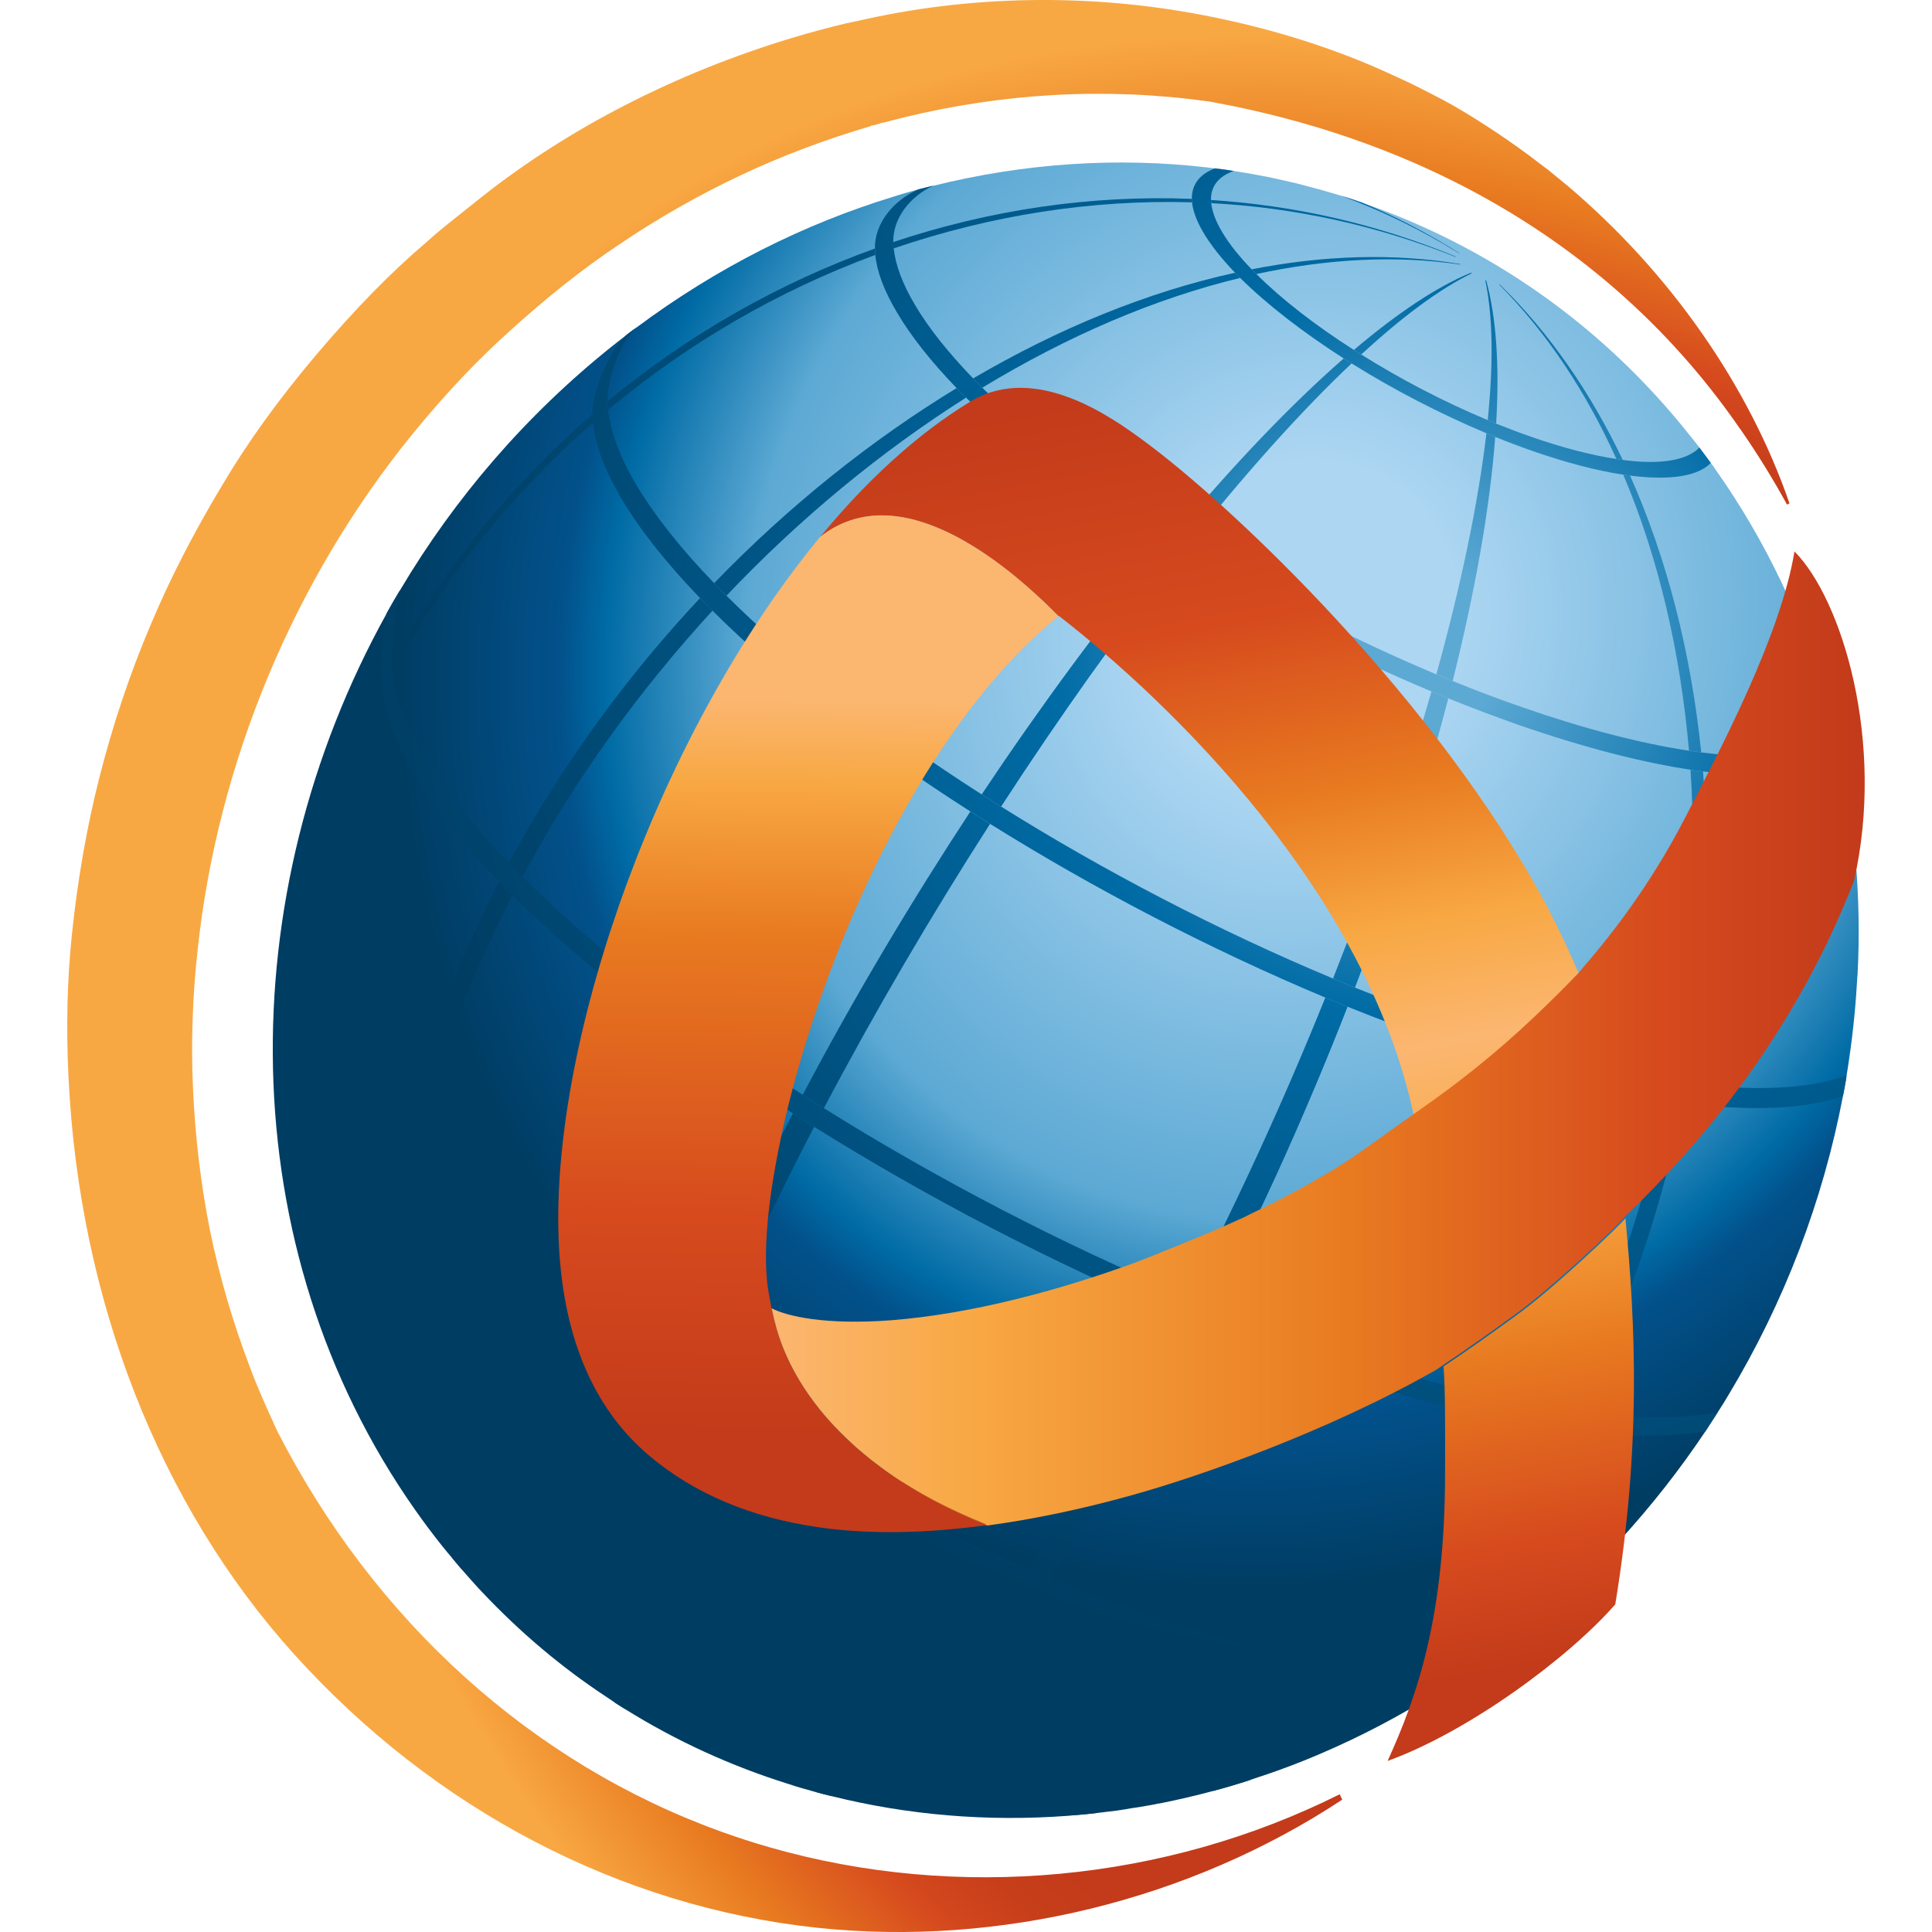
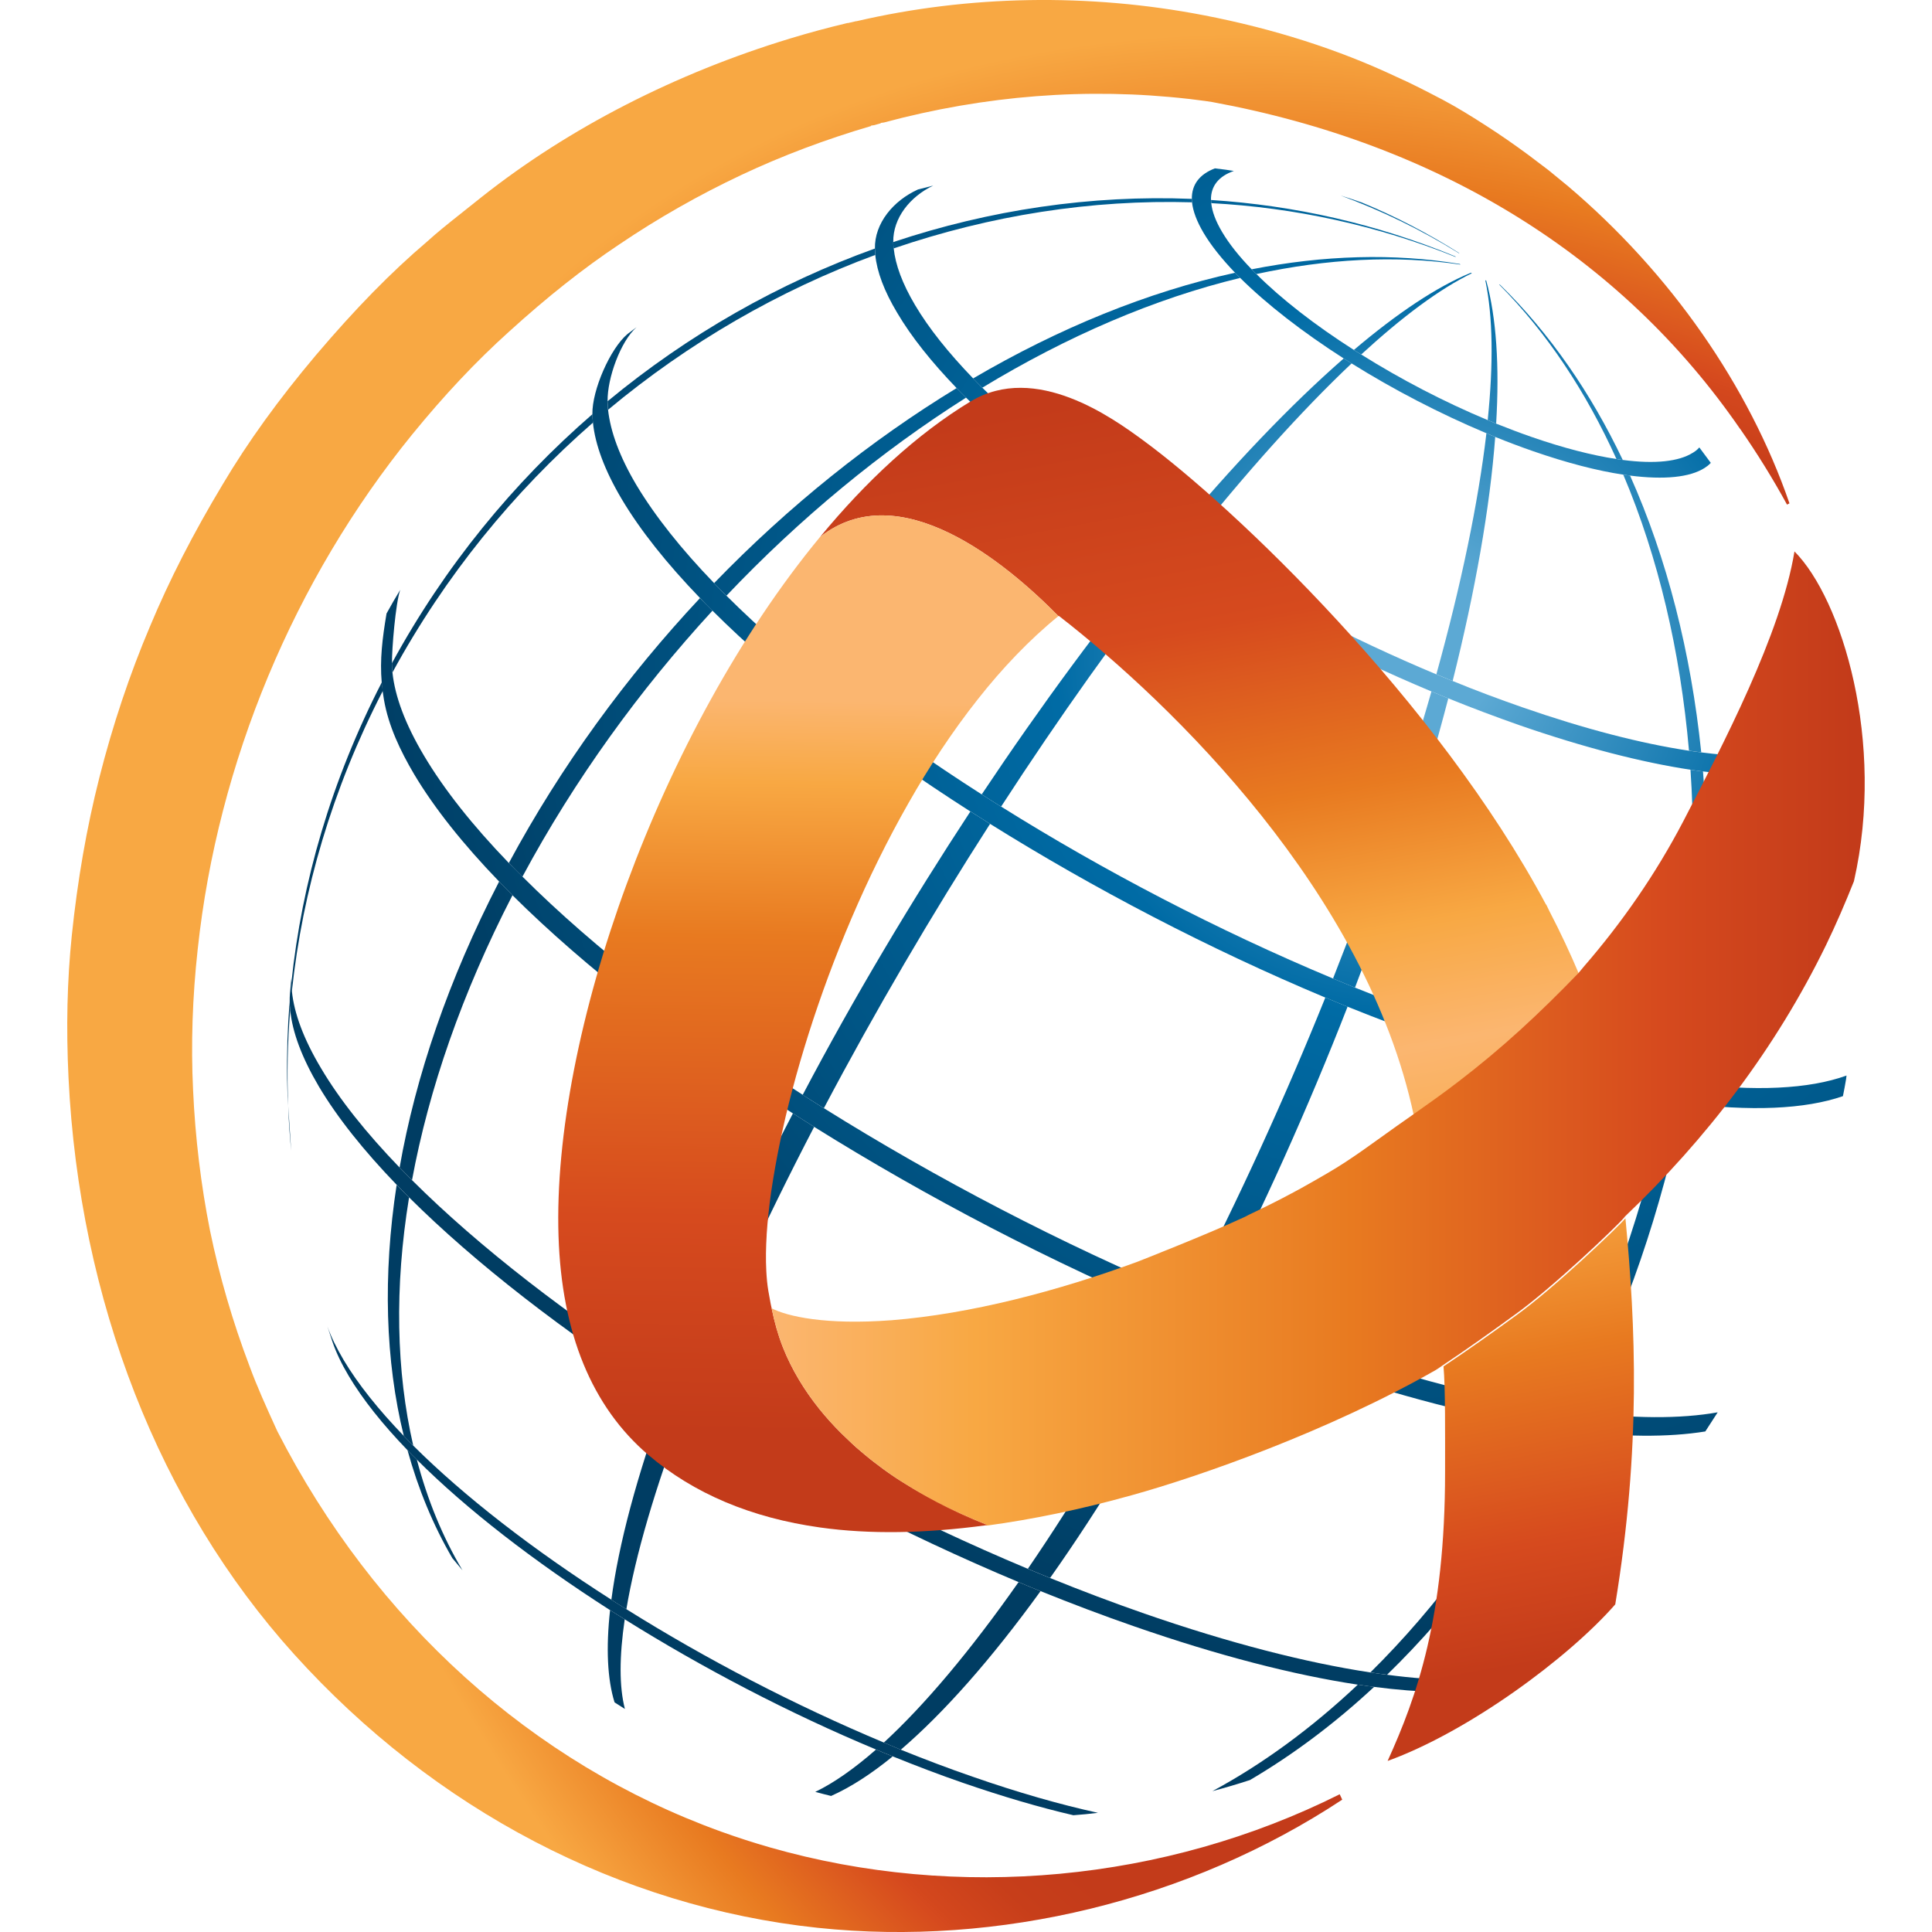
<svg xmlns="http://www.w3.org/2000/svg" xmlns:xlink="http://www.w3.org/1999/xlink" id="a" width="96" height="96" viewBox="0 0 96 96">
  <defs>
    <radialGradient id="b" cx="64.748" cy="31.109" fx="64.748" fy="31.109" r="48.377" gradientTransform="translate(115.542 -18.124) rotate(112.145) scale(1 .916)" gradientUnits="userSpaceOnUse">
      <stop offset=".173" stop-color="#acd6f2" />
      <stop offset=".617" stop-color="#5ca9d4" />
      <stop offset=".772" stop-color="#006ba5" />
      <stop offset=".823" stop-color="#02518b" />
      <stop offset="1" stop-color="#003d63" />
    </radialGradient>
    <radialGradient id="c" cx="70.569" cy="35.559" fx="70.569" fy="35.559" r="75.366" gradientTransform="translate(114.914 129.583) rotate(-140.257) scale(.969 .745) skewX(.272)" gradientUnits="userSpaceOnUse">
      <stop offset=".023" stop-color="#c33b1a" />
      <stop offset=".672" stop-color="#c33b1a" />
      <stop offset=".724" stop-color="#c73e1a" />
      <stop offset=".777" stop-color="#d3471d" />
      <stop offset=".786" stop-color="#d64a1e" />
      <stop offset=".888" stop-color="#e87a20" />
      <stop offset="1" stop-color="#f8a843" />
    </radialGradient>
    <radialGradient id="d" cx="71.191" cy="28.45" fx="71.191" fy="28.45" r="52.637" gradientUnits="userSpaceOnUse">
      <stop offset=".062" stop-color="#5ca9d4" />
      <stop offset=".279" stop-color="#006ba5" />
      <stop offset=".762" stop-color="#003d63" />
    </radialGradient>
    <radialGradient id="e" cx="70.69" cy="32.445" fx="70.69" fy="32.445" r="65.943" xlink:href="#d" />
    <radialGradient id="f" cx="70.692" cy="32.446" fx="70.692" fy="32.446" r="65.946" xlink:href="#d" />
    <radialGradient id="g" cx="70.692" cy="32.351" fx="70.692" fy="32.351" r="65.617" xlink:href="#d" />
    <radialGradient id="h" cx="70.767" cy="32.371" fx="70.767" fy="32.371" r="65.674" xlink:href="#d" />
    <radialGradient id="i" cx="72.37" cy="32.079" fx="72.37" fy="32.079" r="64.269" xlink:href="#d" />
    <radialGradient id="j" cx="67.264" cy="33.66" fx="67.264" fy="33.66" r="63.856" xlink:href="#d" />
    <radialGradient id="k" cx="69.054" cy="32.812" fx="69.054" fy="32.812" r="65.464" xlink:href="#d" />
    <radialGradient id="l" cx="69.688" cy="30.648" fx="69.688" fy="30.648" r="68.396" xlink:href="#d" />
    <radialGradient id="m" cx="70.078" cy="31.987" fx="70.078" fy="31.987" r="66.165" xlink:href="#d" />
    <radialGradient id="n" cx="70.335" cy="32.409" fx="70.335" fy="32.409" r="65.169" xlink:href="#d" />
    <radialGradient id="o" cx="70.558" cy="32.422" fx="70.558" fy="32.422" r="65.338" xlink:href="#d" />
    <linearGradient id="p" x1="56.242" y1="19.41" x2="68.763" y2="86.871" gradientUnits="userSpaceOnUse">
      <stop offset="0" stop-color="#c33b1a" />
      <stop offset=".177" stop-color="#d64a1e" />
      <stop offset=".311" stop-color="#e87a20" />
      <stop offset=".417" stop-color="#f8a843" />
      <stop offset=".505" stop-color="#fbb670" />
      <stop offset=".622" stop-color="#f8a843" />
      <stop offset=".737" stop-color="#e87a20" />
      <stop offset=".871" stop-color="#d64a1e" />
      <stop offset=".956" stop-color="#c33b1a" />
    </linearGradient>
    <linearGradient id="q" x1="64.382" y1="17.576" x2="77.014" y2="85.63" xlink:href="#p" />
    <linearGradient id="r" x1="44.129" y1="73.454" x2="44.999" y2="73.454" gradientUnits="userSpaceOnUse">
      <stop offset=".162" stop-color="#d5411f" />
      <stop offset=".282" stop-color="#df581f" />
      <stop offset=".449" stop-color="#ec731f" />
      <stop offset=".597" stop-color="#f3831f" />
      <stop offset=".712" stop-color="#f6891f" />
      <stop offset="1" stop-color="#f6891f" />
    </linearGradient>
    <linearGradient id="s" x1="48.941" y1="75.768" x2="49.056" y2="75.768" xlink:href="#r" />
    <linearGradient id="t" x1="39.624" y1="80.251" x2="40.468" y2="26.142" gradientUnits="userSpaceOnUse">
      <stop offset=".166" stop-color="#c33b1a" />
      <stop offset=".364" stop-color="#d64a1e" />
      <stop offset=".623" stop-color="#e87a20" />
      <stop offset=".764" stop-color="#f8a843" />
      <stop offset=".84" stop-color="#fbb670" />
    </linearGradient>
    <linearGradient id="u" x1="38.345" y1="51.603" x2="92.657" y2="51.603" gradientUnits="userSpaceOnUse">
      <stop offset="0" stop-color="#fbb670" />
      <stop offset=".186" stop-color="#f8a843" />
      <stop offset=".531" stop-color="#e87a20" />
      <stop offset=".813" stop-color="#d64a1e" />
      <stop offset=".99" stop-color="#c33b1a" />
    </linearGradient>
    <linearGradient id="v" x1="44.521" y1="74.61" x2="49.674" y2="74.61" gradientUnits="userSpaceOnUse">
      <stop offset="0" stop-color="#f6891f" />
      <stop offset=".207" stop-color="#f4841f" />
      <stop offset=".429" stop-color="#ee771f" />
      <stop offset=".658" stop-color="#e4621f" />
      <stop offset=".89" stop-color="#d6441f" />
      <stop offset=".915" stop-color="#d5411f" />
    </linearGradient>
  </defs>
-   <path d="M92.293,48.481c-.074,1.381-.207,2.754-.41,4.131-.037.281-.083.553-.129.834,0,.009-.005.023-.005.032-.009.046-.014.097-.018.143-.046.285-.101.566-.157.847-.986,5.171-2.897,10.214-5.678,14.833-.175.29-.35.585-.543.875-.018.028-.032.051-.051.078-.184.29-.373.58-.566.875-2.505,3.744-5.6,7.165-9.27,10.094-.658.525-1.312,1.027-1.985,1.492q-.009.005-.014.005c-.299.216-.585.424-.889.617-.069.046-.12.092-.189.138h-.018c-.304.207-.594.405-.903.599h-.018c-1.879,1.188-3.818,2.201-5.793,3.049-1.165.502-2.344.939-3.532,1.317-.005,0-.009.005-.014.009-.622.203-1.243.387-1.87.553-.824.221-1.649.414-2.473.58,0,0-.009.005-.014.005-.106.018-.203.037-.304.051,0,0-.009.009-.014.009-.272.051-.539.097-.81.143-.12.018-.226.037-.345.051h-.014c-.263.046-.516.092-.783.129h-.005c-.129.018-.253.032-.382.046h-.009c-.18.023-.355.046-.53.065h-.005c-.41.051-.815.092-1.22.12-.101.014-.198.018-.299.028-3.983.295-7.939-.037-11.738-.986-.263-.065-.525-.129-.787-.203-.198-.055-.391-.111-.589-.166-.018-.005-.046-.014-.065-.018-.203-.06-.401-.115-.603-.189-.023-.005-.051-.014-.078-.023-2.841-.889-5.572-2.132-8.123-3.725-.005,0-.014-.005-.018-.009-.147-.092-.299-.189-.447-.285-.018-.009-.032-.023-.051-.037-.143-.092-.29-.193-.433-.29-2.206-1.455-4.269-3.196-6.148-5.19-.129-.138-.258-.272-.382-.414-.203-.226-.405-.451-.603-.682-.129-.147-.258-.299-.382-.451-.037-.046-.074-.087-.111-.134-.166-.193-.327-.387-.483-.58-.474-.594-.935-1.206-1.377-1.837-9.155-13.028-9.178-30.513-1.409-44.517v-.005s0-.005.005-.009c.216-.396.442-.783.677-1.17.005,0,.005-.005.005-.009,2.694-4.536,6.226-8.667,10.55-12.12.244-.193.488-.387.737-.571l.005-.005.087-.065c.111-.087.221-.17.332-.249,4.029-3.007,8.372-5.171,12.816-6.525.175-.06.359-.111.539-.166.111-.032.226-.064.336-.097h.009c.106-.028.207-.055.308-.083l.005-.005c.134-.037.253-.065.378-.092.124-.028.244-.06.378-.097-.009.004-.016.009-.025.014,4.534-1.133,9.153-1.437,13.619-.921h.005c.134.014.267.032.401.051.184.023.368.046.553.069.129.018.258.037.387.06h.005c.847.129,1.69.285,2.519.479.364.078.728.166,1.082.263.571.147,1.137.308,1.699.479.341.106.681.216,1.018.336.018,0,.037.009.051.018,6.24,2.151,11.895,6.033,16.283,11.568.157.193.318.391.47.594l.571.769c.097.129.189.263.276.391,1.239,1.759,2.307,3.601,3.214,5.503.829,1.736,1.524,3.527,2.082,5.356.18.585.341,1.174.493,1.768.069.244.129.484.184.728.018.074.037.147.051.221.055.249.111.497.166.746.106.516.207,1.041.295,1.566.069.405.143.82.189,1.225.101.728.18,1.455.239,2.187.166,1.916.203,3.854.097,5.788Z" fill="url(#b)" />
  <path d="M86.471,21.316c.836,1.201,1.618,2.464,2.326,3.758l.12-.064c-2.023-5.856-5.918-11.44-10.991-15.749l-.98-.804-1.008-.763c-.702-.519-1.405-1.005-2.087-1.443-.68-.438-1.415-.899-2.186-1.307l-.086-.044c-.717-.374-1.458-.76-2.207-1.09-2.878-1.357-6.09-2.383-9.556-3.052-5.721-1.104-11.689-1.001-17.26.297l-.001.001-.002-.006-.426.097-.002-.007c-.957.226-1.915.484-2.858.771-5.7,1.73-10.994,4.447-15.309,7.858l-1.212.965c-.545.433-1.034.826-1.509,1.257-1.807,1.536-3.563,3.329-5.534,5.649-1.864,2.211-3.379,4.31-4.631,6.417-1.475,2.455-2.658,4.765-3.616,7.061-1.011,2.382-1.859,4.915-2.522,7.531-.625,2.461-1.084,5.098-1.367,7.837-.231,2.241-.284,4.553-.163,7.065.536,11.056,4.516,21.228,11.206,28.643,6.973,7.729,16.212,12.557,26.014,13.597,9.008.953,18.494-1.364,26.07-6.367l-.125-.268c-8.681,4.346-18.978,5.311-28.306,2.642-.805-.23-1.619-.493-2.419-.781-9.389-3.382-17.224-10.45-22.064-19.9l-.113-.247c-.441-.968-.896-1.97-1.271-2.993-.834-2.195-1.494-4.461-1.962-6.732-.452-2.277-.734-4.622-.84-6.972-.111-2.276-.033-4.637.231-7.019.994-9.258,4.779-18.338,10.657-25.567,1.596-1.958,3.168-3.627,4.805-5.102,1.91-1.736,3.706-3.157,5.489-4.344,1.916-1.297,3.962-2.46,6.079-3.456,2.012-.947,4.173-1.761,6.426-2.422l-.002-.021.161-.023.327-.093-.001-.019.149-.019v.001c5.025-1.351,10.121-1.747,15.144-1.175l0-.001c.026.002.051.005.073.009l.369.047c.252.031.503.062.724.1,11.28,2.071,20.352,7.689,26.242,16.249Z" fill="url(#c)" />
  <path d="M67.791,56.647c-.098.064-.197.125-.295.188.001.008.003.016.003.024.099-.068.194-.143.292-.212Z" fill="none" />
  <path d="M67.684,10.07c-.014-.009-.032-.018-.051-.018-.336-.12-.677-.23-1.018-.336,2.003.737,3.974,1.685,5.881,2.869.009,0,.014-.005.018-.005-1.57-.995-3.187-1.833-4.831-2.51Z" fill="url(#d)" />
  <path d="M14.418,50.208c-.014-.143-.028-.281-.028-.419-.101,1.276-.143,2.547-.124,3.813l.023.852.032.502c-.069-1.57-.032-3.15.097-4.748ZM14.321,54.956c.023.746.078,1.492.147,2.224l-.147-2.224ZM18.986,33.874c-.005.014-.014.023-.018.037-2.501,4.863-3.97,9.915-4.49,14.92v.005c.005.134.014.281.023.424,0-.005,0-.009.005-.014v-.009c.525-4.978,2.003-10.03,4.508-14.893v-.005c.005,0,.005-.005.005-.005-.023-.157-.028-.313-.032-.461ZM29.439,20.579c-3.933,3.408-7.345,7.566-9.961,12.369,0,.005-.005.005-.005.009,0,.147.014.299.028.456,2.616-4.808,6.023-8.975,9.961-12.411-.018-.143-.023-.285-.023-.424ZM43.471,12.35c-4.762,1.713-9.27,4.269-13.276,7.585v.005h-.005c.005.069.009.134.014.203.005.074.009.143.014.216,4.002-3.339,8.51-5.936,13.272-7.69-.005-.111-.014-.212-.018-.318ZM59.224,9.882c-5.006-.203-10.044.543-14.838,2.146,0,.055,0,.106.005.157.005.055.005.106.014.157h.005c4.794-1.639,9.822-2.436,14.819-2.289-.005-.06-.005-.115-.005-.17ZM60.173,9.937c.009.055.009.101.014.157,4.126.221,8.22,1.096,12.139,2.675v-.023c-3.924-1.626-8.027-2.542-12.153-2.809Z" fill="url(#e)" />
  <path d="M22.969,78.008c-.981-1.653-1.732-3.486-2.256-5.48-.166-.157-.318-.313-.465-.47.534,1.934,1.276,3.735,2.229,5.365.037.046.074.087.111.134.129.157.263.318.396.474-.005-.009-.009-.014-.014-.023ZM20.326,59.496c-.212-.207-.414-.419-.617-.622-.691,4.508-.562,8.736.355,12.475.152.166.313.322.47.483-.847-3.689-.939-7.861-.207-12.337ZM24.802,43.802c-2.514,4.867-4.149,9.671-4.946,14.211.203.207.401.41.617.626.834-4.513,2.482-9.288,4.992-14.156-.23-.235-.447-.451-.663-.681ZM35.09,30.033c-.101-.101-.207-.207-.309-.313-3.647,3.896-6.894,8.331-9.496,13.161.221.23.442.451.672.681,0,0,0-.005.005-.005,2.597-4.831,5.825-9.279,9.44-13.212-.106-.111-.212-.212-.313-.313ZM47.767,19.524c-.078-.078-.157-.157-.235-.239-4.25,2.588-8.344,5.862-12.047,9.689v.005h-.005c.101.106.207.212.308.313.101.106.207.207.309.308,3.661-3.859,7.713-7.189,11.904-9.841-.083-.083-.157-.157-.235-.235ZM61.37,13.552c-4.333.949-8.745,2.749-13.014,5.25h-.005c.147.157.299.304.456.461h.005c4.214-2.556,8.552-4.426,12.807-5.452v-.005c-.083-.083-.161-.166-.249-.253ZM72.542,13.119c-3.288-.548-6.783-.438-10.348.263l.235.235c3.5-.755,6.921-.949,10.14-.47-.009-.005-.014-.018-.028-.028Z" fill="url(#f)" />
  <path d="M31.042,80.463c-.244-.147-.483-.308-.728-.456-.207,1.888-.134,3.431.221,4.577.018.014.032.028.051.037.147.097.299.193.447.285.005.005.014.009.018.009-.285-1.096-.281-2.597-.009-4.453ZM33.077,69.42c-1.437,3.928-2.339,7.327-2.699,10.071.244.157.493.318.746.47.451-2.685,1.432-6.037,2.91-9.933-.322-.203-.635-.405-.958-.608ZM39.4,55.324c-2.528,4.854-4.55,9.348-6.051,13.332,0,.005.005.005.005.005.166.106.322.212.488.313.161.106.322.207.488.309v-.005c1.547-3.956,3.601-8.432,6.125-13.286-.355-.226-.705-.447-1.054-.668ZM48.223,40.321h-.005c-2.929,4.462-5.77,9.215-8.331,14.078-.005,0-.005.005-.005.005.175.111.35.221.53.332.175.111.345.221.525.332,2.565-4.858,5.37-9.634,8.257-14.128-.327-.212-.645-.414-.972-.617ZM57.742,27.335h-.005c-2.97,3.606-6.005,7.713-8.957,12.139h.005c.322.207.635.41.958.608,2.892-4.458,5.858-8.616,8.736-12.282-.249-.147-.497-.308-.737-.465ZM66.768,17.811c-2.63,2.298-5.503,5.305-8.46,8.846.239.147.474.299.718.451,2.86-3.592,5.627-6.682,8.133-9.049-.134-.087-.258-.166-.391-.249ZM73.09,13.552c-1.704.7-3.67,2.017-5.816,3.836.115.078.239.157.364.226,2.04-1.874,3.896-3.26,5.494-4.034-.014-.014-.028-.018-.042-.028Z" fill="url(#g)" />
  <path d="M43.531,86.933c-1.091.953-2.1,1.662-3.021,2.104.263.074.525.138.787.203.953-.424,1.98-1.082,3.062-1.966-.276-.111-.557-.221-.829-.341ZM50.618,78.612h-.005c-2.399,3.422-4.67,6.111-6.696,7.976l.843.355c2.132-1.828,4.485-4.481,6.944-7.879-.364-.143-.728-.295-1.087-.451ZM58.561,65.372c-2.542,4.84-5.084,9.072-7.488,12.581.368.157.732.304,1.105.456,2.464-3.486,5.038-7.7,7.58-12.549-.401-.157-.792-.327-1.197-.488ZM65.86,49.568h-.005c-1.994,4.95-4.292,9.993-6.816,14.874h.005c.396.17.787.332,1.193.497,2.524-4.886,4.78-9.942,6.723-14.916-.368-.152-.737-.299-1.101-.456ZM71.133,34.357h-.005c-1.28,4.485-2.938,9.33-4.891,14.266.359.152.728.299,1.091.451,1.888-4.964,3.458-9.836,4.637-14.372-.281-.111-.553-.23-.834-.345ZM73.859,21.528c-.405,3.458-1.257,7.534-2.487,11.978.134.055.272.111.405.166.138.055.272.111.405.17v-.005c1.124-4.485,1.851-8.607,2.114-12.125-.143-.06-.29-.124-.438-.184ZM73.85,13.943c-.014-.005-.032-.009-.046-.018.382,1.801.405,4.163.12,6.949.147.06.285.115.419.175.17-2.837.014-5.254-.493-7.106Z" fill="url(#h)" />
  <path d="M67.468,83.71c-2.312,2.178-4.739,3.951-7.225,5.291.626-.166,1.248-.35,1.87-.553.005-.005.009-.009.014-.009,2.114-1.243,4.181-2.786,6.152-4.619-.267-.032-.534-.074-.81-.111ZM76.972,70.94c-2.56,4.84-5.586,8.915-8.879,12.162h.005c.281.046.553.078.824.115,3.339-3.242,6.383-7.313,8.938-12.153-.29-.042-.585-.078-.889-.124ZM83.221,54.753c-.138-.018-.272-.041-.41-.064h-.005c-1.091,5.227-2.874,10.426-5.351,15.321h.005c.299.046.585.083.884.124,2.473-4.895,4.232-10.094,5.282-15.326-.134-.018-.267-.037-.405-.055ZM84.621,38.331c-.203-.023-.414-.051-.622-.083.336,4.978.018,10.219-.99,15.445h.005c.267.046.543.078.801.12.967-5.24,1.22-10.49.806-15.482ZM80.997,23.632c-.111-.014-.221-.032-.332-.046h-.005c1.741,4.112,2.832,8.768,3.265,13.714h.005c.203.032.401.06.603.083-.511-4.95-1.695-9.629-3.537-13.751ZM74.527,14.141c-.014,0-.023-.005-.037-.005,2.385,2.399,4.324,5.342,5.83,8.671h.005c.106.023.203.032.308.046-1.593-3.343-3.629-6.3-6.106-8.713Z" fill="url(#i)" />
  <path d="M54.555,90.078c-.41.051-.815.092-1.22.12-1.685-.391-3.518-.93-5.48-1.607-1.165-.401-2.33-.847-3.495-1.317-.276-.111-.557-.221-.829-.341-4.338-1.81-8.63-4.057-12.489-6.47-.244-.147-.483-.308-.728-.456-3.799-2.436-7.129-5.01-9.601-7.479-.166-.157-.318-.313-.465-.47-1.23-1.276-2.224-2.519-2.92-3.689-.359-.603-.626-1.165-.806-1.69l-.253-.769c.184.52.456,1.073.806,1.667.714,1.197,1.727,2.464,2.989,3.772.152.166.313.322.47.483,2.537,2.528,5.954,5.171,9.846,7.658.244.157.493.318.746.47,3.946,2.473,8.349,4.766,12.793,6.627l.843.355c1.197.483,2.385.935,3.578,1.345,2.247.783,4.329,1.377,6.217,1.791Z" fill="url(#j)" />
  <path d="M72.372,83.475c-.304.207-.594.405-.903.599h-.018c-.976-.023-2.035-.106-3.173-.253-.267-.032-.534-.074-.81-.111-3.187-.483-6.926-1.441-11.121-2.901-1.543-.534-3.085-1.119-4.637-1.745h-.005c-.364-.143-.728-.295-1.087-.451h-.005c-5.756-2.408-11.453-5.383-16.573-8.584h-.005c-.322-.203-.635-.405-.958-.608-5.043-3.224-9.463-6.654-12.751-9.924-.207-.207-.41-.419-.613-.622-1.635-1.695-2.952-3.343-3.873-4.895-.843-1.432-1.308-2.685-1.418-3.772-.014-.143-.028-.281-.028-.419,0-.143,0-.281.014-.419l.074-.801c0,.087-.005.175-.005.263v.005c.009.129.014.267.028.401v.023c.111,1.091.58,2.367,1.441,3.808.926,1.57,2.261,3.237,3.91,4.946.203.207.401.41.617.626l.005.005c3.316,3.306,7.782,6.765,12.871,10.011,0,.005.005.005.005.005.166.106.322.212.488.313.161.106.322.207.488.304v.005h.005c5.167,3.233,10.923,6.235,16.739,8.671.368.157.732.304,1.105.456,1.566.635,3.127,1.225,4.688,1.768,4.237,1.469,8.013,2.436,11.227,2.924h.005c.281.046.553.078.824.115,1.243.166,2.399.249,3.449.258Z" fill="url(#k)" />
  <path d="M85.353,70.175c-.018.028-.032.051-.051.078-.184.29-.373.58-.566.875-1.842.299-4.154.285-6.875-.064-.29-.042-.585-.078-.889-.124-3.472-.53-7.561-1.579-12.148-3.168-1.681-.58-3.376-1.225-5.066-1.911-.401-.157-.792-.327-1.197-.488-6.295-2.63-12.517-5.89-18.107-9.38-.355-.226-.705-.447-1.054-.668-5.508-3.523-10.338-7.262-13.935-10.84-.23-.235-.447-.451-.663-.681-1.787-1.851-3.224-3.652-4.232-5.346-.672-1.142-1.266-2.376-1.492-3.693-.023-.143-.046-.281-.065-.419v-.005c-.018-.143-.032-.285-.046-.428-.097-1.133.028-2.169.239-3.422v-.005s0-.005.005-.009c.216-.396.442-.783.677-1.17-.226.622-.424,2.979-.41,3.643v.009c0,.147.014.299.023.456.124,1.183.631,2.56,1.561,4.122,1.004,1.695,2.436,3.495,4.223,5.346.226.226.447.451.677.677,3.583,3.583,8.418,7.317,13.926,10.84.17.115.345.226.525.336.175.111.345.221.525.332h.005c5.59,3.495,11.803,6.746,18.098,9.376h.005c.396.17.787.332,1.193.497h.005c1.69.681,3.38,1.322,5.061,1.902,4.587,1.598,8.667,2.643,12.153,3.168h.005c.299.046.585.083.884.124h.005c2.781.364,5.139.373,7.004.042Z" fill="url(#l)" />
  <path d="M91.754,53.445c0,.009-.005.023-.005.032-.009.046-.014.097-.018.143-.046.285-.101.566-.157.847-1.874.649-4.573.774-7.948.336-.134-.014-.272-.032-.405-.051-.138-.018-.272-.041-.41-.064h-.005c-3.2-.484-6.963-1.446-11.186-2.91-1.543-.539-3.099-1.128-4.656-1.754h-.005c-.368-.152-.737-.299-1.101-.456h-.005c-5.784-2.422-11.517-5.42-16.656-8.63h-.005c-.327-.212-.645-.414-.972-.617h-.005c-5.066-3.242-9.514-6.686-12.811-9.975h-.005c-.106-.111-.212-.212-.313-.313-.101-.106-.203-.212-.304-.318-1.644-1.704-2.966-3.362-3.891-4.918-.852-1.437-1.317-2.708-1.428-3.795-.018-.143-.028-.285-.028-.424-.018-1.197.887-3.261,1.744-3.98l.45-.339c-.792.7-1.456,2.532-1.438,3.674v.005c0,.065.005.134.009.203.005.074.009.143.014.216.115,1.078.571,2.335,1.414,3.753.926,1.543,2.229,3.182,3.854,4.863v.005c.101.106.203.207.304.313.101.106.207.207.309.308,3.265,3.256,7.663,6.663,12.682,9.873h.005c.322.207.635.41.958.608h.005c5.089,3.187,10.762,6.148,16.491,8.542.359.152.728.299,1.091.451,1.538.622,3.076,1.202,4.614,1.741,4.172,1.446,7.893,2.399,11.066,2.878h.005c.267.046.543.078.801.12,3.389.438,6.083.304,7.939-.368Z" fill="url(#m)" />
  <path d="M91.308,36.968c.055.249.111.497.166.746-1.395.801-3.748,1.022-6.852.617-.203-.023-.41-.051-.622-.083-2.427-.368-5.287-1.101-8.492-2.21-1.174-.414-2.362-.857-3.537-1.335h-.005c-.281-.111-.553-.23-.834-.345h-.005c-4.398-1.842-8.74-4.112-12.65-6.558-.249-.147-.497-.308-.737-.465h-.005c-3.845-2.459-7.225-5.075-9.73-7.575h-.005c-.083-.083-.157-.157-.235-.235-.074-.078-.152-.157-.23-.239-1.243-1.289-2.252-2.551-2.952-3.739-.649-1.082-1.008-2.045-1.091-2.878-.009-.111-.014-.216-.018-.318-.023-1.257.912-2.38,2.141-2.937.263-.069.493-.118.756-.192-1.151.548-2.004,1.609-1.986,2.806,0,.055,0,.106.005.157.005.055.014.106.018.157.083.81.428,1.75,1.059,2.814.686,1.161,1.667,2.381,2.883,3.643v.005h.005c.147.157.299.304.451.461h.005c2.445,2.441,5.742,4.992,9.496,7.396.239.147.474.299.718.451h.005c3.808,2.385,8.054,4.605,12.341,6.396.134.055.272.111.405.166.134.055.272.111.405.166h.005c1.156.474,2.307.903,3.454,1.303,3.127,1.087,5.908,1.801,8.284,2.16h.005c.203.032.401.06.603.083h.005c3.058.396,5.356.17,6.719-.635.018.074.037.147.051.221Z" fill="url(#n)" />
  <path d="M85.008,23.001c-.051.055-.111.111-.175.161h-.005c-.041.032-.083.06-.129.092-.732.465-1.999.594-3.703.378-.111-.014-.221-.032-.332-.046h-.005c-1.285-.193-2.791-.58-4.49-1.17-.622-.216-1.243-.451-1.874-.705-.143-.06-.29-.124-.438-.184-2.325-.976-4.633-2.178-6.696-3.468h-.005c-.134-.087-.258-.166-.391-.249-2.031-1.303-3.818-2.685-5.148-4.006-.083-.083-.161-.166-.249-.253-.658-.686-1.188-1.349-1.561-1.976-.341-.576-.53-1.087-.576-1.524-.009-.06-.009-.12-.009-.17-.009-.714.387-1.225,1.147-1.515.184.023.368.046.553.069.129.018.258.037.387.06-.746.258-1.147.746-1.137,1.437v.005c.009.055.009.101.014.157.042.41.216.889.539,1.432.35.59.847,1.216,1.469,1.856l.235.235c1.243,1.243,2.924,2.547,4.845,3.772.115.078.239.157.364.226,1.943,1.22,4.103,2.349,6.286,3.26.147.06.285.115.419.175.589.235,1.179.461,1.764.663,1.593.553,3.007.912,4.214,1.096h.005c.106.023.203.032.308.046h.005c1.593.212,2.791.078,3.477-.359h.005c.046-.028.078-.051.12-.083h.005c.069-.055.138-.115.193-.18l.571.769Z" fill="url(#o)" />
  <path d="M78.469,48.421c-.921.953-1.874,1.893-2.86,2.791-.995.907-2.031,1.773-3.104,2.593-.737.566-1.492,1.101-2.252,1.635-2.353-11.07-11.973-20.437-17.642-24.84-.009.005-.014.009-.018.014-2.648-2.689-7.916-7.032-11.844-3.933,2.298-2.786,4.812-5.116,7.469-6.728h.005c3.242-1.971,7.101.847,8.552,1.907,4.513,3.297,14.639,12.963,20.046,23.09l.009-.005s.06.12.17.35c.52.999,1.05,2.127,1.469,3.127Z" fill="url(#p)" />
-   <path d="M80.26,79.722c-2.335,2.671-7.299,6.327-11.31,7.778,1.455-3.21,2.855-7.11,2.855-14.354,0-1.824.018-4.209-.078-5.25,1.23-.82,2.427-1.672,3.578-2.51,1.856-1.322,5.112-4.425,5.462-4.849.511,5.365.778,11.374-.506,19.185Z" fill="url(#q)" />
+   <path d="M80.26,79.722c-2.335,2.671-7.299,6.327-11.31,7.778,1.455-3.21,2.855-7.11,2.855-14.354,0-1.824.018-4.209-.078-5.25,1.23-.82,2.427-1.672,3.578-2.51,1.856-1.322,5.112-4.425,5.462-4.849.511,5.365.778,11.374-.506,19.185" fill="url(#q)" />
  <path d="M44.521,73.431c.157.101.318.207.479.309-.189-.111-.368-.23-.543-.345-.111-.074-.221-.152-.327-.226.129.087.258.18.391.263Z" fill="url(#r)" />
  <path d="M49.056,75.784c-.014.005-.023.005-.037.005-.028-.014-.055-.023-.078-.037.014,0,.023,0,.032-.005.028.014.055.028.083.037Z" fill="url(#s)" />
  <path d="M38.096,61.357c-.037.608-.051,1.211-.018,1.814.018.327.046.654.101.976.037.212.074.424.115.635.014.078.032.157.051.235v.005c.134.654.313,1.303.557,1.925.442,1.114,1.073,2.146,1.824,3.081.332.41.686.801,1.059,1.174.175.17.355.345.543.52.074.065.143.129.216.198.129.111.263.226.401.341.097.083.198.161.304.249.143.115.295.226.447.341.018.018.042.032.06.046.124.092.244.184.373.272.106.074.216.152.327.226.175.115.355.235.543.345.474.299.981.585,1.52.87.746.396,1.566.774,2.454,1.137-.009.005-.018.005-.032.005.023.014.051.023.078.037h-.014c-3.039.41-5.793.456-8.252.111-3.421-.479-6.277-1.681-8.538-3.606-2.804-2.39-4.306-6.046-4.462-10.863-.327-10.011,5.038-25.116,12.995-34.75,3.928-3.099,9.196,1.243,11.844,3.933-.732.594-1.418,1.234-2.072,1.911-.686.709-1.331,1.455-1.939,2.229-.635.801-1.23,1.63-1.796,2.478-.58.87-1.128,1.764-1.644,2.675-.525.921-1.022,1.861-1.492,2.814-.47.949-.912,1.916-1.331,2.892-.41.958-.797,1.929-1.161,2.91-.35.949-.682,1.911-.986,2.873-.29.921-.562,1.847-.806,2.781-.23.87-.438,1.745-.617,2.625-.166.801-.308,1.607-.428,2.413-.101.714-.18,1.428-.226,2.141Z" fill="url(#t)" />
  <path d="M92.123,43.784c-.433,1.087-.893,2.155-1.395,3.191-2.501,5.125-5.936,9.615-9.993,13.479,0,.005-.009.023-.032.046-.35.424-3.606,3.527-5.462,4.849-1.151.838-2.349,1.69-3.578,2.51-.101.074-.207.143-.313.212-5.342,3.049-11.724,5.287-15.132,6.231-2.542.709-4.923,1.197-7.161,1.501-.014-.005-.023-.009-.037-.014-.028-.014-.055-.023-.078-.037.014,0,.023,0,.032-.005.005.005.014,0,.018,0-.893-.364-1.718-.746-2.473-1.137-.539-.285-1.045-.571-1.52-.87-.189-.111-.368-.23-.543-.345-.111-.074-.221-.152-.327-.226-.129-.087-.249-.18-.373-.272-.018-.014-.041-.028-.06-.046-.152-.115-.304-.226-.447-.341-.106-.087-.207-.166-.304-.249-.138-.115-.272-.23-.401-.341-.074-.069-.143-.134-.216-.198-.189-.175-.368-.35-.543-.52-.373-.373-.728-.764-1.059-1.174-.751-.935-1.381-1.966-1.824-3.081-.244-.622-.424-1.271-.557-1.925v-.005c0-.005.005-.005.005-.005.769.396,2.671.838,5.954.589,3.933-.313,8.266-1.451,12.24-2.915,0,0,3.412-1.34,5.084-2.118.157-.064.299-.134.438-.212.737-.35,1.483-.718,2.197-1.105.12-.065.239-.129.368-.198.447-.249.889-.502,1.317-.751,1.211-.7,2.321-1.547,3.454-2.349.263-.184.525-.368.787-.553.76-.534,1.515-1.068,2.252-1.635,1.073-.82,2.109-1.685,3.104-2.593.986-.898,1.939-1.837,2.86-2.791.009-.009.014-.014.023-.023.087-.101.175-.216.263-.318,1.902-2.192,3.578-4.605,4.95-7.23,1.985-3.831,4.845-9.288,5.526-13.41,2.358,2.376,4.527,9.463,2.956,16.38Z" fill="url(#u)" />
  <path d="M49.056,75.784c-.018.005-.032.005-.051.005-1.773-.723-3.251-1.524-4.485-2.358,1.248.829,2.745,1.626,4.536,2.353Z" fill="url(#v)" />
</svg>